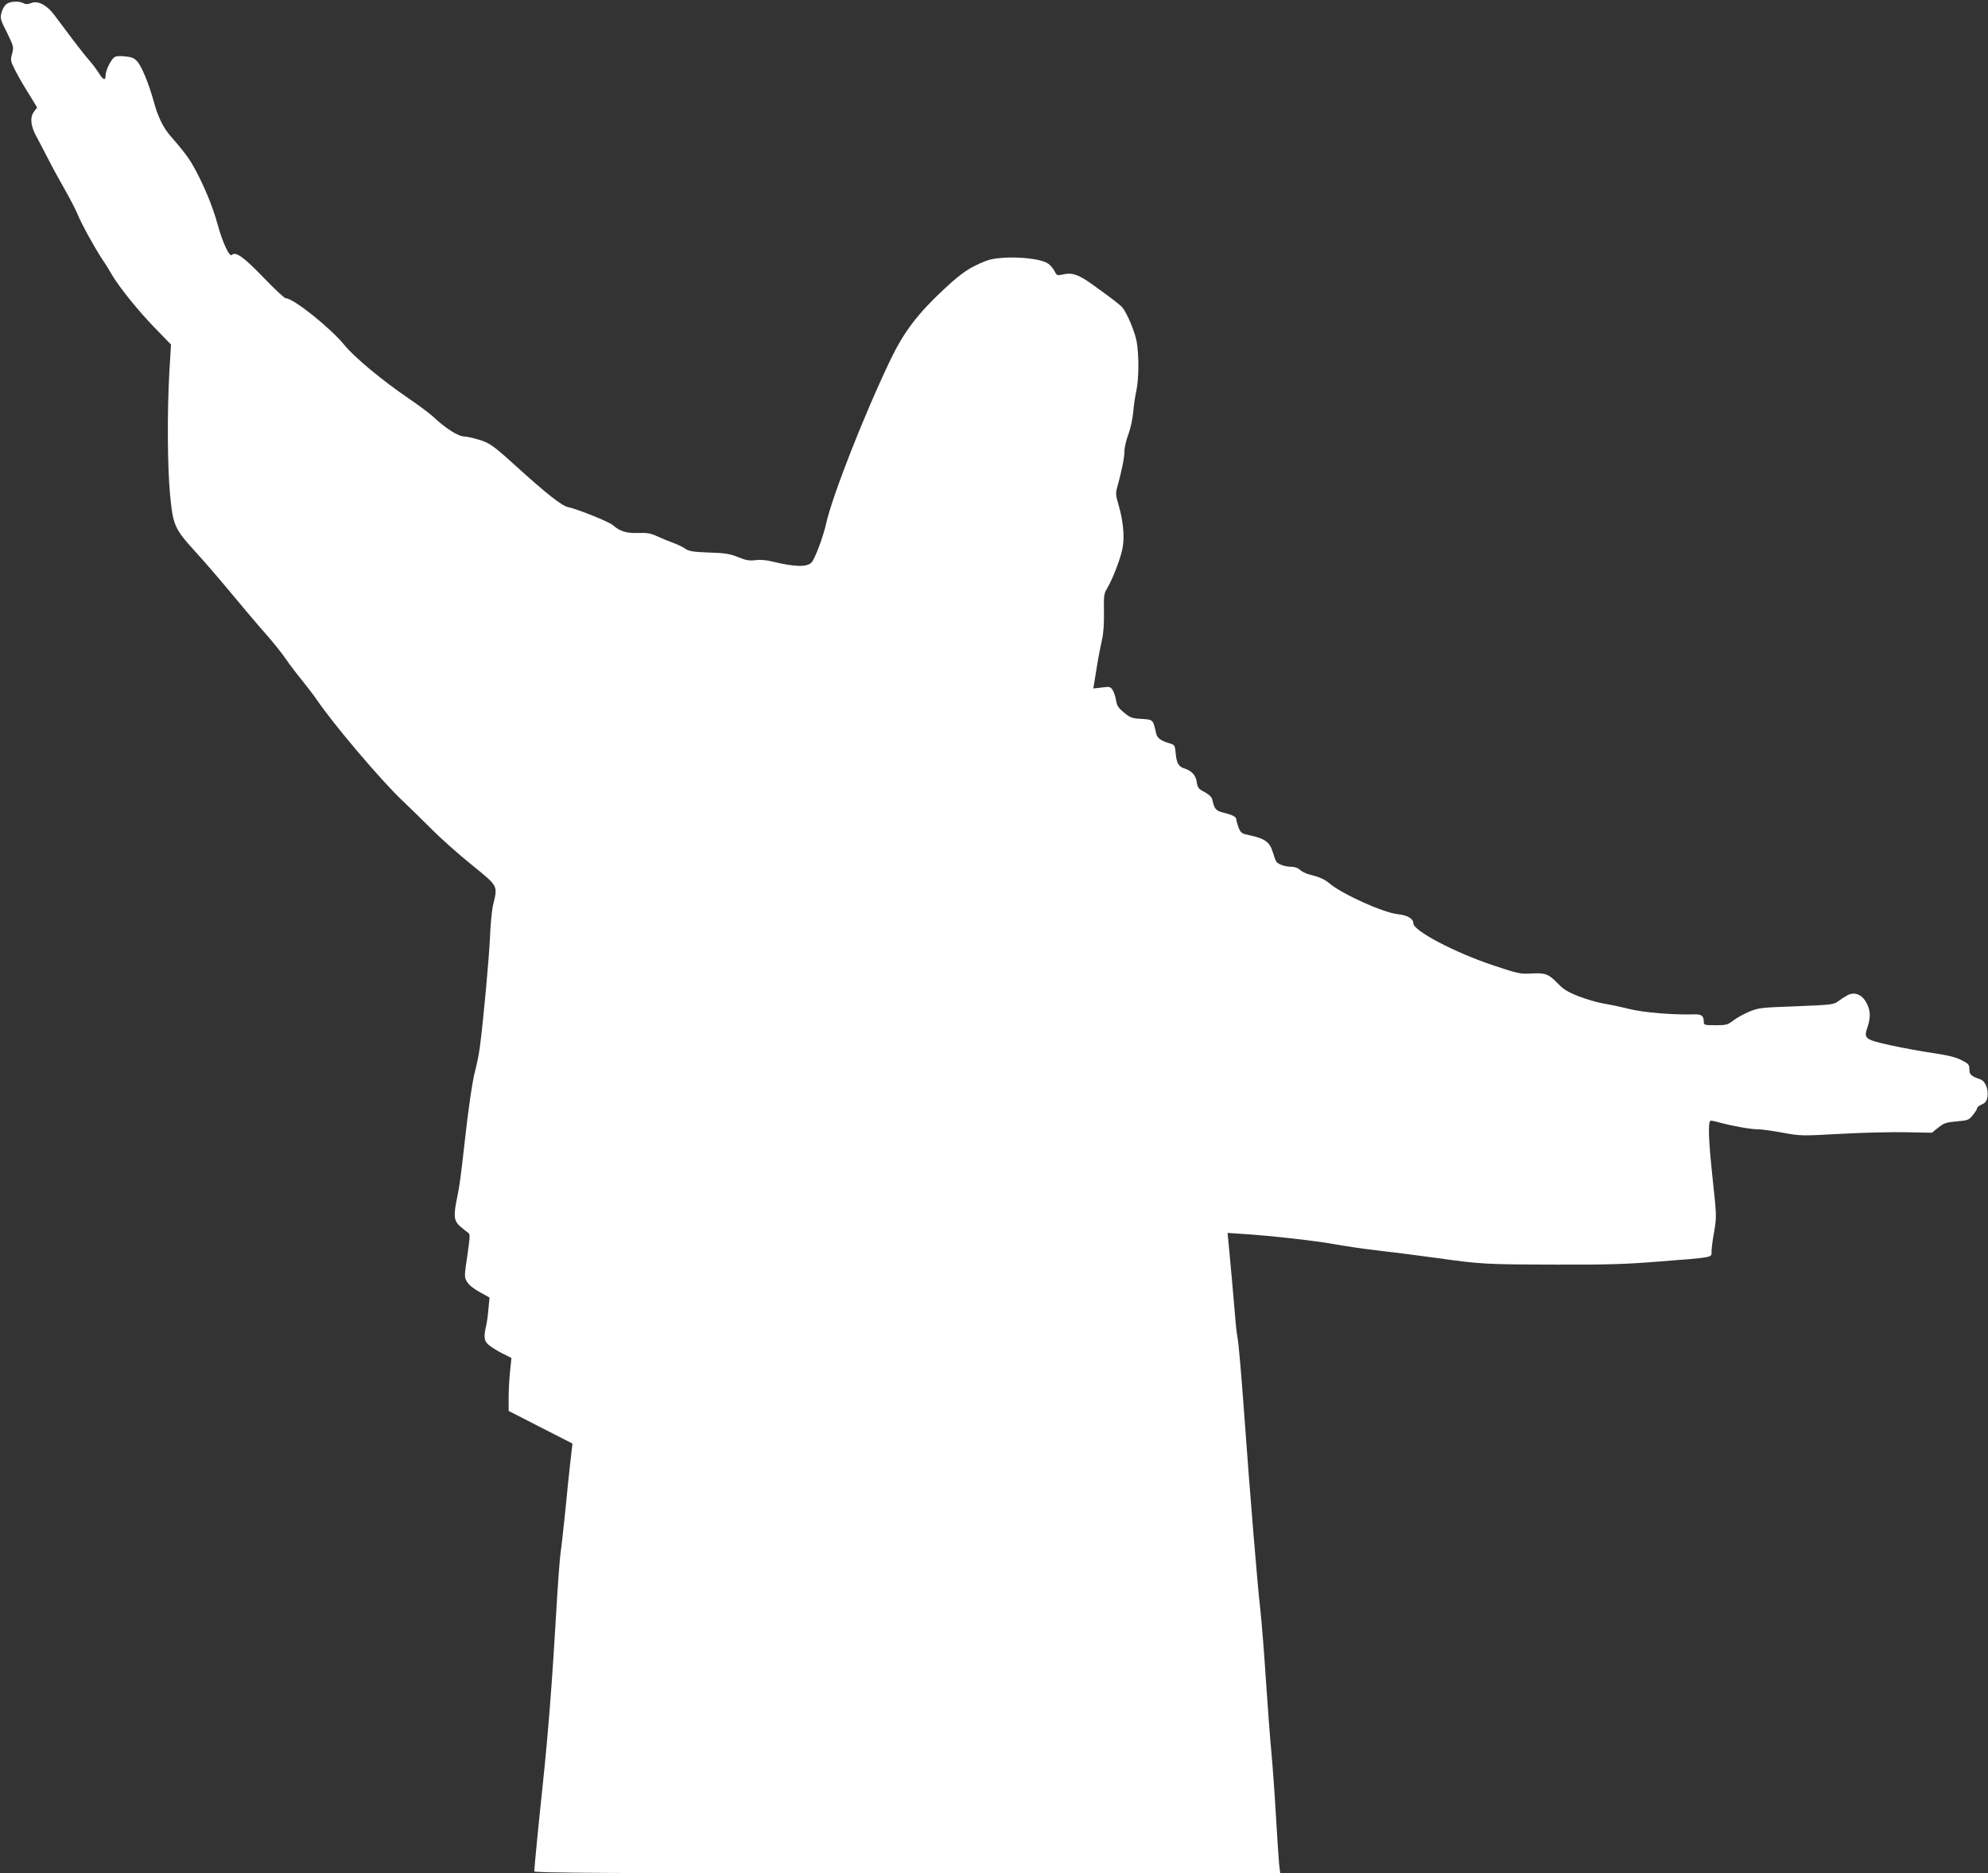
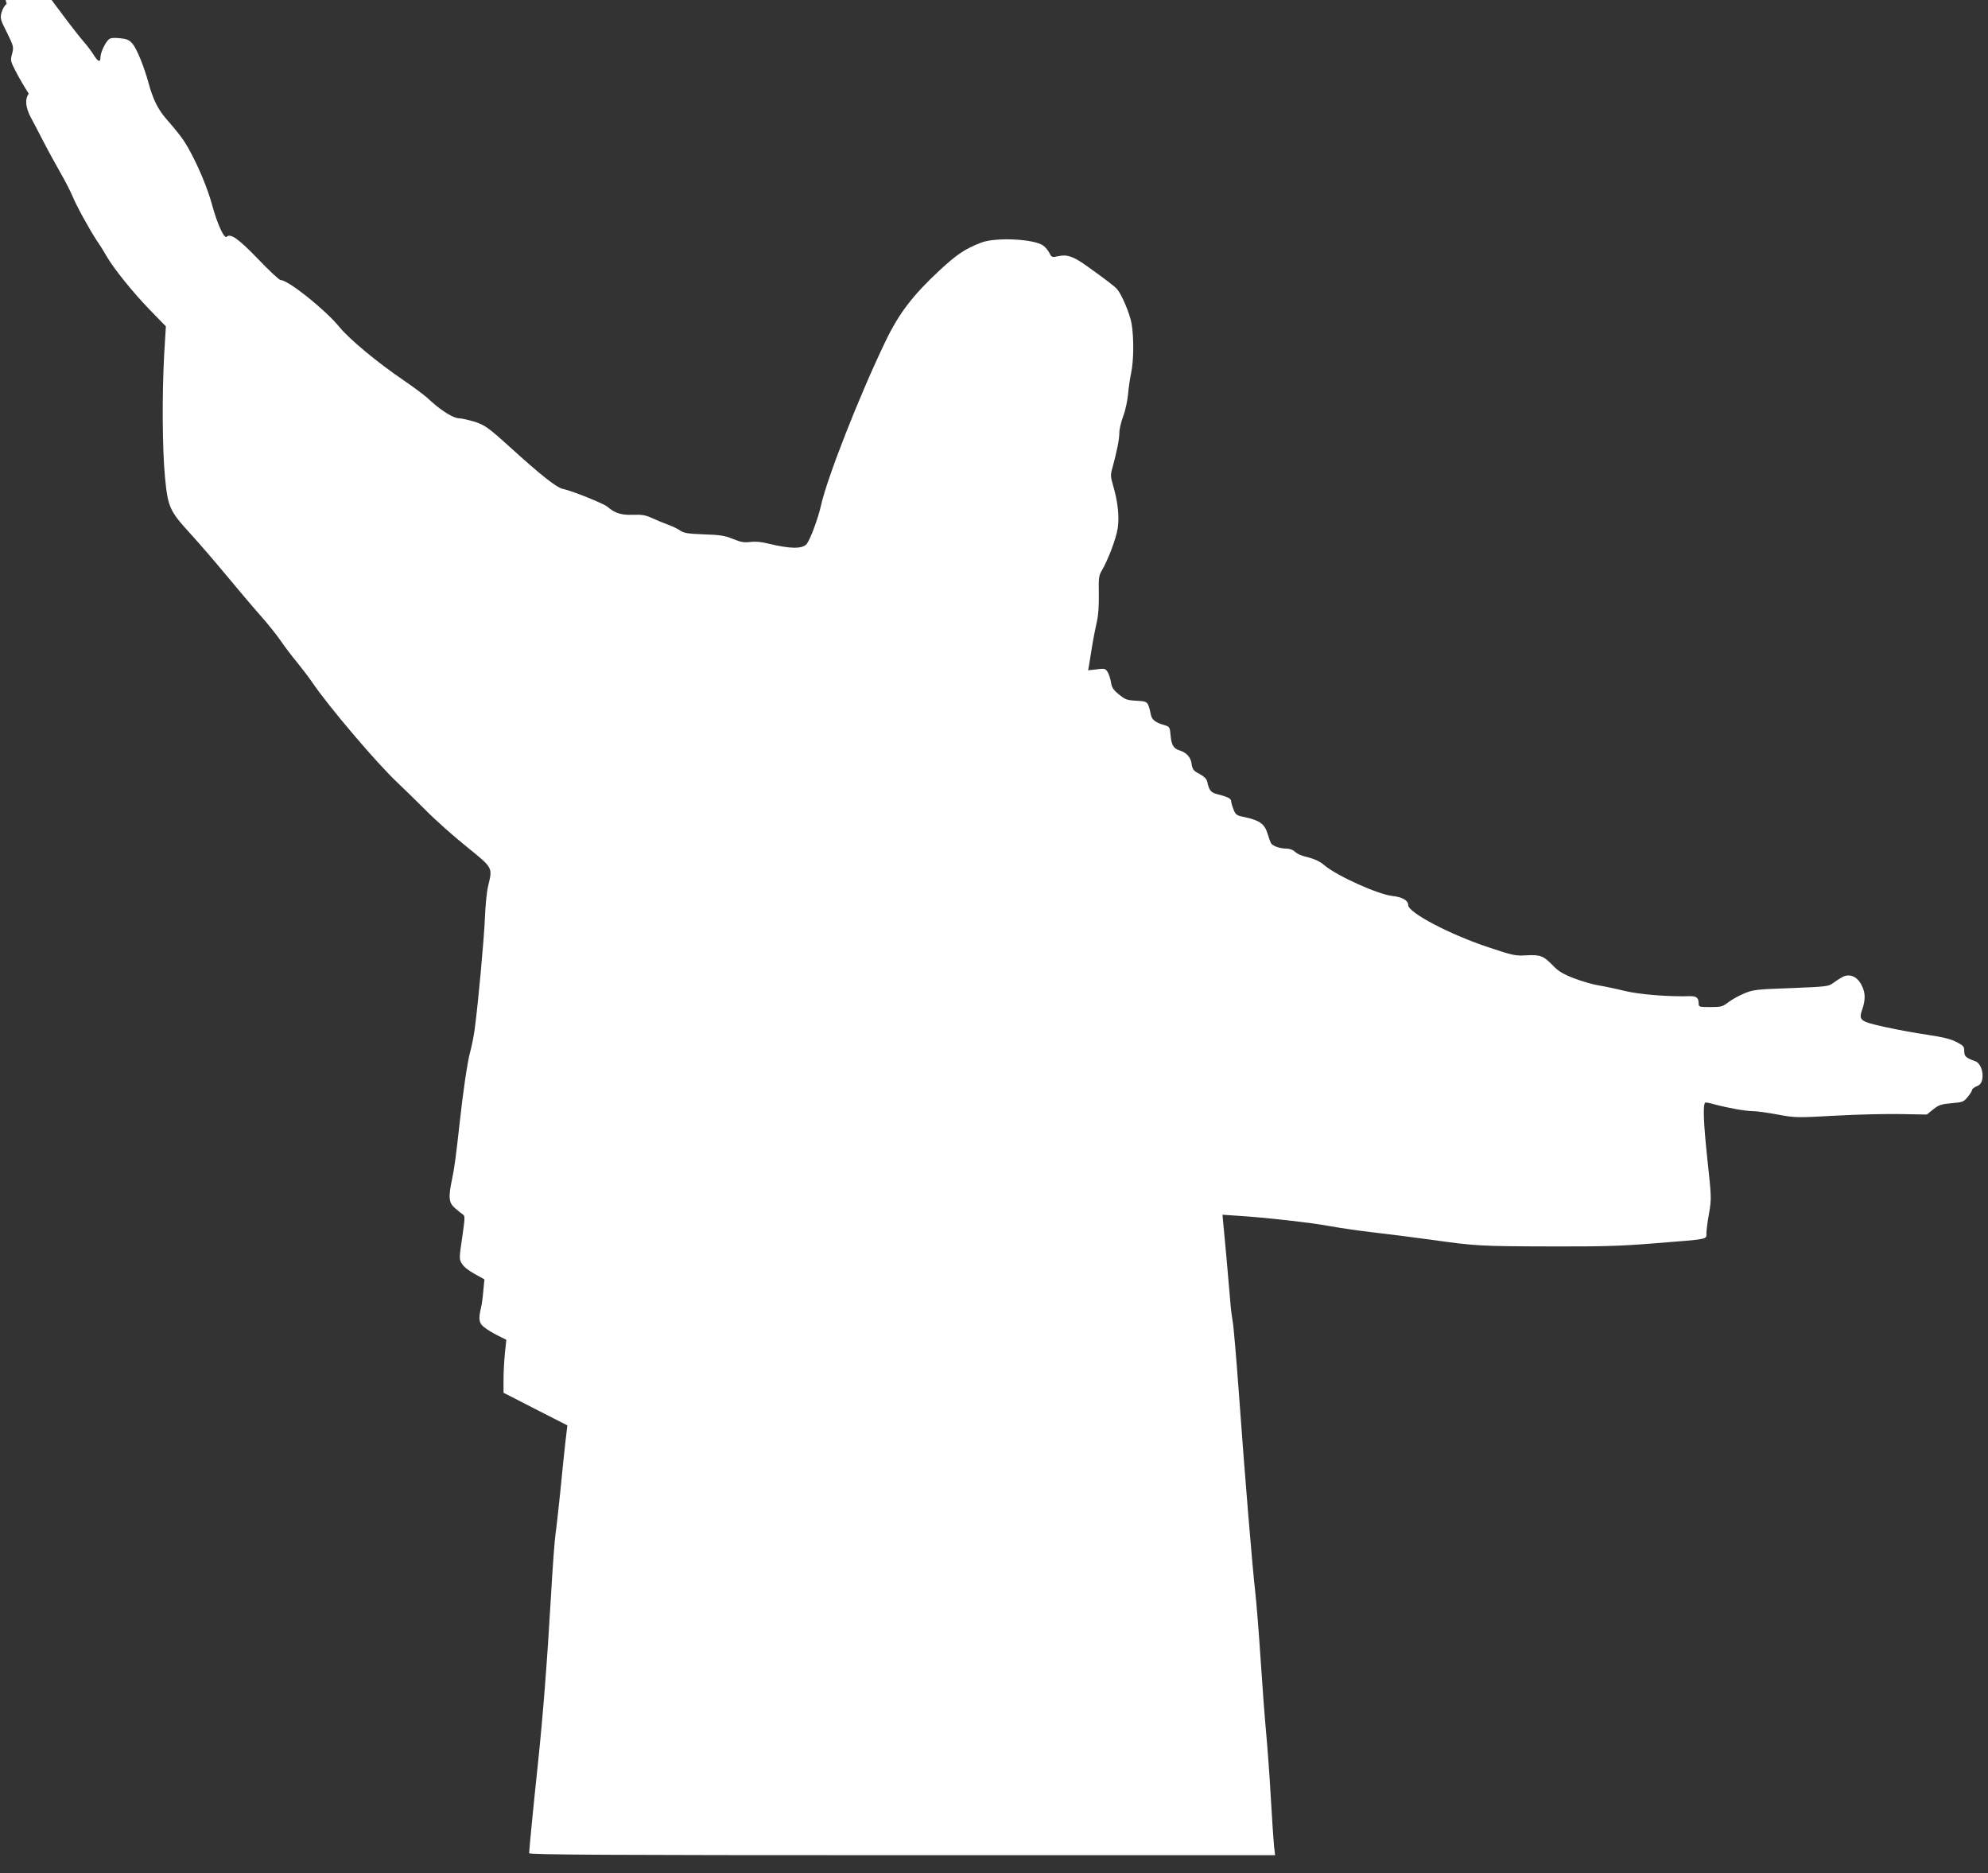
<svg xmlns="http://www.w3.org/2000/svg" version="1.0" width="1280pt" height="1206pt" viewBox="0 0 1280 1206" preserveAspectRatio="xMidYMid meet">
  <rect x="0" y="0" width="1280" height="1206" fill="#333333" stroke="none" />
  <g transform="translate(0,1206) scale(0.1,-0.1)" fill="#ffffff" stroke="none">
-     <path d="M43 12035 c-13 -9 -27 -33 -33 -55 -10 -37 -8 -46 35 -130 43 -88 44 -92 33 -136 -12 -42 -10 -48 20 -107 17 -34 56 -102 87 -150 l54 -89 -21 -28 c-26 -36 -21 -90 16 -158 14 -26 49 -92 77 -147 28 -55 78 -146 110 -202 32 -56 67 -124 78 -151 24 -60 109 -215 160 -292 21 -30 49 -76 63 -101 46 -78 168 -230 275 -340 l104 -107 -11 -183 c-14 -263 -12 -600 5 -785 19 -197 29 -219 166 -369 55 -60 160 -182 232 -269 73 -88 171 -204 219 -258 48 -54 106 -127 129 -161 23 -34 70 -96 104 -137 33 -41 76 -97 95 -125 105 -156 423 -530 555 -653 33 -31 112 -108 175 -171 63 -64 184 -172 268 -239 172 -140 167 -131 137 -257 -8 -33 -17 -125 -20 -205 -6 -138 -43 -544 -66 -715 -6 -44 -19 -109 -29 -145 -17 -60 -47 -263 -69 -470 -23 -207 -33 -280 -47 -346 -25 -120 -22 -153 18 -188 19 -17 42 -35 51 -41 15 -9 14 -21 -4 -148 -20 -134 -20 -139 -2 -169 11 -19 43 -45 82 -66 l63 -35 -7 -72 c-3 -40 -10 -90 -15 -111 -18 -74 -13 -101 23 -127 17 -14 56 -37 86 -52 l54 -27 -9 -86 c-5 -48 -9 -125 -9 -171 l0 -84 205 -105 206 -105 -13 -111 c-7 -61 -22 -205 -33 -321 -12 -115 -25 -235 -30 -265 -5 -30 -19 -215 -30 -410 -24 -415 -51 -764 -85 -1085 -25 -234 -55 -540 -55 -562 0 -10 487 -13 2401 -13 l2402 0 -7 58 c-3 31 -13 174 -21 317 -8 143 -22 330 -30 415 -8 85 -24 295 -35 465 -11 171 -27 369 -35 440 -19 167 -66 734 -105 1275 -17 233 -35 442 -40 465 -4 22 -11 72 -14 110 -14 169 -38 436 -45 504 l-7 74 105 -7 c173 -11 465 -44 579 -65 59 -11 186 -30 282 -41 96 -11 270 -33 385 -49 278 -39 306 -41 765 -42 322 -1 445 2 665 20 353 28 335 24 335 64 0 18 7 76 17 129 16 96 16 101 -12 359 -24 227 -28 339 -13 354 2 2 28 -2 58 -11 90 -24 202 -44 249 -44 24 0 96 -10 160 -22 113 -21 121 -21 376 -7 143 8 333 12 422 10 l162 -3 41 33 c36 29 51 34 118 40 71 6 78 8 104 40 15 18 28 38 28 45 0 6 13 17 30 24 22 9 31 21 36 45 9 49 -12 104 -44 116 -62 22 -72 31 -72 66 0 29 -5 35 -52 59 -37 19 -88 31 -182 45 -72 10 -195 33 -274 50 -166 37 -173 43 -148 116 21 63 20 106 -5 154 -28 56 -76 76 -122 53 -17 -9 -45 -27 -62 -40 -28 -21 -43 -23 -270 -32 -225 -8 -244 -10 -303 -35 -34 -14 -80 -40 -101 -56 -36 -28 -45 -31 -115 -31 -72 0 -76 1 -76 23 0 36 -14 48 -56 47 -140 -4 -326 11 -421 34 -56 14 -133 30 -170 36 -37 6 -108 27 -158 46 -71 28 -99 45 -135 83 -59 61 -80 69 -170 64 -70 -4 -86 -1 -241 51 -249 82 -519 224 -519 272 0 30 -37 52 -101 59 -94 10 -357 129 -439 198 -30 26 -63 41 -128 57 -24 6 -52 20 -63 31 -11 11 -33 19 -53 19 -40 0 -87 16 -98 33 -5 7 -15 35 -24 64 -18 61 -51 85 -144 105 -55 11 -60 14 -75 50 -8 21 -15 45 -15 53 0 17 -23 29 -88 45 -43 11 -54 24 -66 81 -4 18 -20 33 -50 50 -39 20 -45 28 -51 66 -6 43 -33 72 -82 87 -34 11 -48 35 -53 95 -5 53 -6 56 -40 66 -56 16 -79 34 -86 63 -20 91 -19 89 -93 94 -61 3 -73 7 -113 40 -37 30 -47 45 -52 80 -4 24 -14 53 -22 66 -14 21 -20 23 -70 16 l-55 -6 6 33 c3 19 12 75 20 124 8 50 22 119 30 155 10 42 14 105 13 180 -2 102 0 119 19 150 39 65 92 205 102 269 12 73 2 172 -28 274 -18 62 -19 72 -5 120 27 99 44 182 44 223 0 23 11 71 25 108 14 36 27 99 31 139 3 39 12 102 20 139 17 80 18 226 3 317 -10 60 -61 183 -92 221 -13 17 -82 69 -201 154 -85 60 -125 73 -183 59 -35 -8 -39 -7 -53 21 -8 16 -26 38 -40 48 -59 43 -307 55 -400 19 -105 -41 -156 -75 -269 -180 -171 -159 -260 -275 -347 -456 -168 -349 -375 -877 -415 -1056 -18 -82 -69 -219 -92 -248 -28 -33 -106 -32 -254 4 -39 10 -80 13 -110 9 -39 -5 -61 -1 -112 20 -53 21 -83 26 -186 29 -102 4 -128 8 -152 24 -15 11 -50 28 -78 38 -27 10 -74 29 -102 42 -43 20 -66 24 -125 22 -75 -3 -117 11 -163 51 -23 21 -233 105 -286 115 -41 8 -139 85 -344 271 -138 125 -163 143 -233 164 -38 11 -79 20 -91 20 -40 0 -120 50 -206 131 -22 20 -92 72 -155 115 -168 114 -347 263 -411 341 -90 111 -330 303 -379 303 -9 0 -73 60 -144 134 -125 130 -179 169 -203 145 -16 -16 -60 80 -93 200 -30 112 -92 260 -156 373 -32 56 -63 97 -145 191 -48 55 -82 124 -108 220 -31 114 -78 228 -106 260 -20 23 -37 30 -80 34 -38 4 -60 2 -71 -7 -23 -20 -54 -85 -54 -115 0 -37 -16 -31 -46 18 -15 23 -41 58 -59 78 -18 20 -68 83 -111 140 -43 57 -95 127 -116 155 -48 63 -105 92 -148 74 -20 -8 -34 -9 -48 -1 -30 16 -84 13 -109 -4z" />
+     <path d="M43 12035 c-13 -9 -27 -33 -33 -55 -10 -37 -8 -46 35 -130 43 -88 44 -92 33 -136 -12 -42 -10 -48 20 -107 17 -34 56 -102 87 -150 c-26 -36 -21 -90 16 -158 14 -26 49 -92 77 -147 28 -55 78 -146 110 -202 32 -56 67 -124 78 -151 24 -60 109 -215 160 -292 21 -30 49 -76 63 -101 46 -78 168 -230 275 -340 l104 -107 -11 -183 c-14 -263 -12 -600 5 -785 19 -197 29 -219 166 -369 55 -60 160 -182 232 -269 73 -88 171 -204 219 -258 48 -54 106 -127 129 -161 23 -34 70 -96 104 -137 33 -41 76 -97 95 -125 105 -156 423 -530 555 -653 33 -31 112 -108 175 -171 63 -64 184 -172 268 -239 172 -140 167 -131 137 -257 -8 -33 -17 -125 -20 -205 -6 -138 -43 -544 -66 -715 -6 -44 -19 -109 -29 -145 -17 -60 -47 -263 -69 -470 -23 -207 -33 -280 -47 -346 -25 -120 -22 -153 18 -188 19 -17 42 -35 51 -41 15 -9 14 -21 -4 -148 -20 -134 -20 -139 -2 -169 11 -19 43 -45 82 -66 l63 -35 -7 -72 c-3 -40 -10 -90 -15 -111 -18 -74 -13 -101 23 -127 17 -14 56 -37 86 -52 l54 -27 -9 -86 c-5 -48 -9 -125 -9 -171 l0 -84 205 -105 206 -105 -13 -111 c-7 -61 -22 -205 -33 -321 -12 -115 -25 -235 -30 -265 -5 -30 -19 -215 -30 -410 -24 -415 -51 -764 -85 -1085 -25 -234 -55 -540 -55 -562 0 -10 487 -13 2401 -13 l2402 0 -7 58 c-3 31 -13 174 -21 317 -8 143 -22 330 -30 415 -8 85 -24 295 -35 465 -11 171 -27 369 -35 440 -19 167 -66 734 -105 1275 -17 233 -35 442 -40 465 -4 22 -11 72 -14 110 -14 169 -38 436 -45 504 l-7 74 105 -7 c173 -11 465 -44 579 -65 59 -11 186 -30 282 -41 96 -11 270 -33 385 -49 278 -39 306 -41 765 -42 322 -1 445 2 665 20 353 28 335 24 335 64 0 18 7 76 17 129 16 96 16 101 -12 359 -24 227 -28 339 -13 354 2 2 28 -2 58 -11 90 -24 202 -44 249 -44 24 0 96 -10 160 -22 113 -21 121 -21 376 -7 143 8 333 12 422 10 l162 -3 41 33 c36 29 51 34 118 40 71 6 78 8 104 40 15 18 28 38 28 45 0 6 13 17 30 24 22 9 31 21 36 45 9 49 -12 104 -44 116 -62 22 -72 31 -72 66 0 29 -5 35 -52 59 -37 19 -88 31 -182 45 -72 10 -195 33 -274 50 -166 37 -173 43 -148 116 21 63 20 106 -5 154 -28 56 -76 76 -122 53 -17 -9 -45 -27 -62 -40 -28 -21 -43 -23 -270 -32 -225 -8 -244 -10 -303 -35 -34 -14 -80 -40 -101 -56 -36 -28 -45 -31 -115 -31 -72 0 -76 1 -76 23 0 36 -14 48 -56 47 -140 -4 -326 11 -421 34 -56 14 -133 30 -170 36 -37 6 -108 27 -158 46 -71 28 -99 45 -135 83 -59 61 -80 69 -170 64 -70 -4 -86 -1 -241 51 -249 82 -519 224 -519 272 0 30 -37 52 -101 59 -94 10 -357 129 -439 198 -30 26 -63 41 -128 57 -24 6 -52 20 -63 31 -11 11 -33 19 -53 19 -40 0 -87 16 -98 33 -5 7 -15 35 -24 64 -18 61 -51 85 -144 105 -55 11 -60 14 -75 50 -8 21 -15 45 -15 53 0 17 -23 29 -88 45 -43 11 -54 24 -66 81 -4 18 -20 33 -50 50 -39 20 -45 28 -51 66 -6 43 -33 72 -82 87 -34 11 -48 35 -53 95 -5 53 -6 56 -40 66 -56 16 -79 34 -86 63 -20 91 -19 89 -93 94 -61 3 -73 7 -113 40 -37 30 -47 45 -52 80 -4 24 -14 53 -22 66 -14 21 -20 23 -70 16 l-55 -6 6 33 c3 19 12 75 20 124 8 50 22 119 30 155 10 42 14 105 13 180 -2 102 0 119 19 150 39 65 92 205 102 269 12 73 2 172 -28 274 -18 62 -19 72 -5 120 27 99 44 182 44 223 0 23 11 71 25 108 14 36 27 99 31 139 3 39 12 102 20 139 17 80 18 226 3 317 -10 60 -61 183 -92 221 -13 17 -82 69 -201 154 -85 60 -125 73 -183 59 -35 -8 -39 -7 -53 21 -8 16 -26 38 -40 48 -59 43 -307 55 -400 19 -105 -41 -156 -75 -269 -180 -171 -159 -260 -275 -347 -456 -168 -349 -375 -877 -415 -1056 -18 -82 -69 -219 -92 -248 -28 -33 -106 -32 -254 4 -39 10 -80 13 -110 9 -39 -5 -61 -1 -112 20 -53 21 -83 26 -186 29 -102 4 -128 8 -152 24 -15 11 -50 28 -78 38 -27 10 -74 29 -102 42 -43 20 -66 24 -125 22 -75 -3 -117 11 -163 51 -23 21 -233 105 -286 115 -41 8 -139 85 -344 271 -138 125 -163 143 -233 164 -38 11 -79 20 -91 20 -40 0 -120 50 -206 131 -22 20 -92 72 -155 115 -168 114 -347 263 -411 341 -90 111 -330 303 -379 303 -9 0 -73 60 -144 134 -125 130 -179 169 -203 145 -16 -16 -60 80 -93 200 -30 112 -92 260 -156 373 -32 56 -63 97 -145 191 -48 55 -82 124 -108 220 -31 114 -78 228 -106 260 -20 23 -37 30 -80 34 -38 4 -60 2 -71 -7 -23 -20 -54 -85 -54 -115 0 -37 -16 -31 -46 18 -15 23 -41 58 -59 78 -18 20 -68 83 -111 140 -43 57 -95 127 -116 155 -48 63 -105 92 -148 74 -20 -8 -34 -9 -48 -1 -30 16 -84 13 -109 -4z" />
  </g>
</svg>